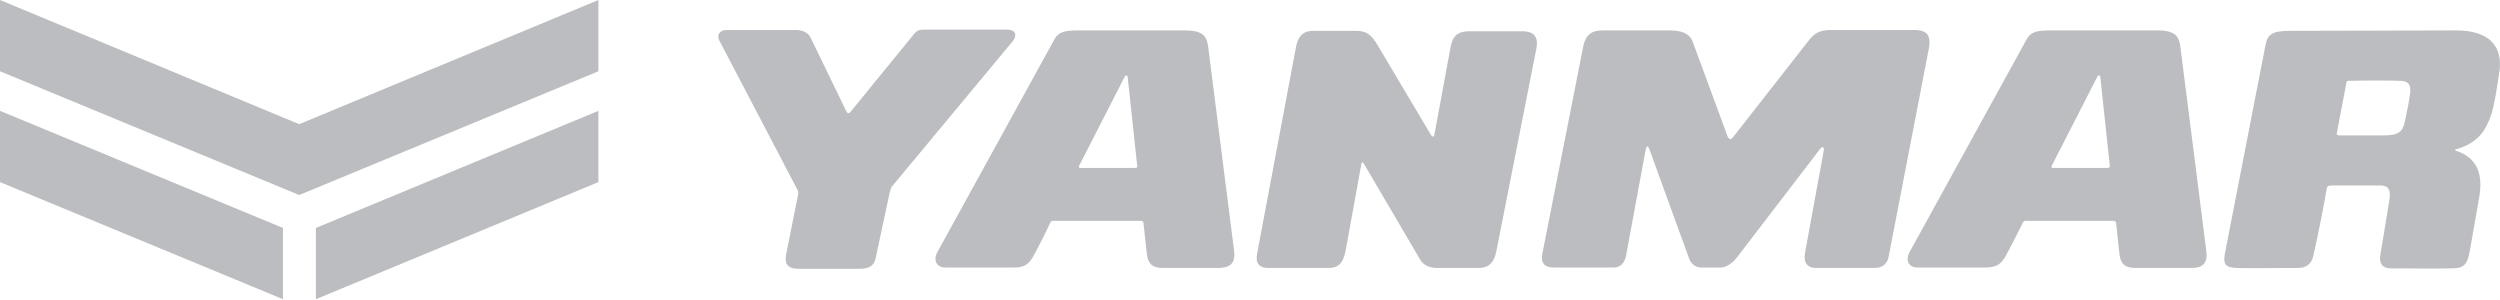
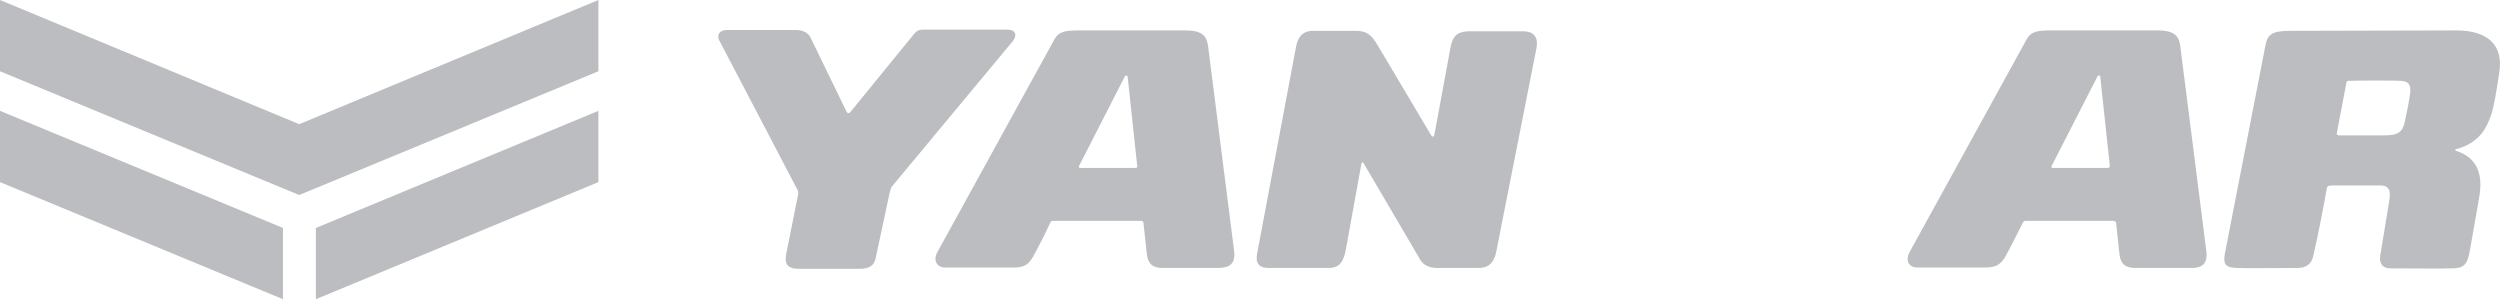
<svg xmlns="http://www.w3.org/2000/svg" fill="none" viewBox="0 0 500 60" height="60" width="500">
  <g clip-path="url(#clip0_726_2694)">
    <path fill="#BCBDC0" d="M246.779 49.839L241.695 9.834C241.445 7.668 241.112 6.084 237.028 6.084H215.775C213.108 6.084 211.775 6.251 210.858 7.918L187.522 50.339C186.522 52.006 187.355 53.506 189.022 53.506H202.774C204.607 53.506 205.524 53.09 206.524 51.506C207.858 49.089 209.108 46.589 210.108 44.422C210.275 44.255 210.358 44.172 210.608 44.172H228.193C228.443 44.172 228.693 44.338 228.693 44.589L229.36 50.756C229.61 53.006 230.777 53.59 232.527 53.59H243.862C246.279 53.506 247.196 52.423 246.779 49.839ZM226.943 33.587H216.025C215.859 33.587 215.692 33.42 215.775 33.254L224.943 15.335C225.026 15.085 225.36 14.918 225.526 15.335L227.443 33.17C227.527 33.504 227.36 33.587 226.943 33.587Z" />
    <path fill="#BCBDC0" d="M441.218 49.839L436.134 9.834C435.884 7.668 435.551 6.084 431.467 6.084H410.215C407.548 6.084 406.214 6.251 405.297 7.918L381.961 50.339C380.961 52.089 381.795 53.506 383.462 53.506H397.213C399.047 53.423 399.964 53.09 400.964 51.506C402.297 49.089 403.547 46.589 404.631 44.422C404.797 44.255 404.881 44.172 405.131 44.172H422.716C422.966 44.172 423.216 44.422 423.216 44.589L423.883 50.756C424.133 53.006 425.3 53.59 427.05 53.59H438.385C440.802 53.59 441.635 52.339 441.218 49.839ZM421.466 33.587H410.548C410.381 33.587 410.215 33.42 410.298 33.254L419.466 15.335C419.549 15.085 419.966 14.918 420.049 15.335L421.966 33.17C421.966 33.42 421.799 33.587 421.466 33.587Z" />
-     <path fill="#BCBDC0" d="M361.042 50.339L364.709 30.337C364.959 29.253 364.459 29.253 364.042 29.753L347.374 51.506C346.54 52.589 345.207 53.506 344.207 53.506H340.206C339.123 53.506 338.206 52.756 337.873 51.839L329.872 29.837C329.538 28.92 329.288 29.253 329.122 30.003L325.205 51.172C324.954 52.506 324.121 53.506 322.788 53.506H310.703C308.953 53.506 308.119 52.589 308.453 50.839L316.62 9.418C317.12 6.751 318.537 6.084 320.537 6.084H333.789C336.206 6.084 337.873 6.584 338.539 8.334L345.54 27.336C345.818 27.948 346.179 27.975 346.624 27.42L361.625 8.251C362.876 6.584 363.959 6 366.209 6H382.878C385.795 6 386.128 7.501 385.795 9.584L377.711 51.422C377.461 52.756 376.46 53.589 374.96 53.589H363.459C360.959 53.673 360.709 52.006 361.042 50.339Z" />
    <path fill="#BCBDC0" d="M286.867 27.003L290.117 9.418C290.617 6.751 291.951 6.251 294.034 6.251H304.452C306.369 6.251 307.786 7.001 307.286 9.668L299.285 50.173C298.785 52.84 297.451 53.59 295.785 53.59H287.45C285.95 53.59 284.7 53.09 284.033 51.923L272.782 32.754C272.532 32.337 272.282 32.42 272.282 32.754L269.198 49.756C268.781 51.923 268.198 53.59 265.781 53.59H253.696C251.696 53.59 251.029 52.506 251.446 50.589L259.197 9.418C259.697 6.668 261.197 6.167 262.614 6.167H271.198C273.365 6.167 274.365 7.001 275.699 9.335L286.2 27.003C286.367 27.337 286.784 27.503 286.867 27.003Z" />
    <path fill="#BCBDC0" d="M491.307 6.084L458.137 6.167C454.386 6.167 453.47 6.834 453.053 9.251L444.969 50.756C444.635 52.673 444.969 53.506 447.219 53.59C448.386 53.673 458.47 53.59 459.554 53.59C461.387 53.59 462.304 52.673 462.637 51.256C463.721 46.672 465.054 39.505 465.304 37.921C465.471 37.171 465.471 37.088 466.804 37.088H476.056C477.556 37.088 478.223 37.838 477.889 39.921L476.056 51.089C475.806 52.589 476.389 53.673 478.139 53.673C480.473 53.673 488.724 53.756 490.224 53.673C492.558 53.673 493.474 53.173 493.974 50.089L495.808 39.671C496.391 36.421 496.475 31.837 491.224 30.17C490.974 30.087 490.974 29.837 491.224 29.837C495.475 28.67 497.141 26.17 498.225 23.003C498.892 21.002 499.392 17.502 499.808 14.835C500.892 8.751 497.225 6.084 491.307 6.084ZM482.056 18.419C481.973 19.419 481.39 22.419 480.973 24.336C480.473 26.503 479.639 27.086 476.472 27.086H467.971C467.388 27.086 467.305 26.92 467.388 26.503L469.305 16.419C469.388 16.252 469.471 16.169 469.721 16.169C471.972 16.085 479.389 16.085 480.139 16.169C481.723 16.252 482.14 16.919 482.056 18.419Z" />
    <path fill="#BCBDC0" d="M170.27 22.169L182.438 7.251C183.105 6.418 183.438 5.917 184.772 5.917H201.274C203.607 5.917 203.191 7.418 202.607 8.168L178.354 37.338C178.188 37.588 178.021 38.255 177.938 38.505L175.104 51.756C174.771 53.256 173.604 53.756 172.02 53.756H159.685C157.102 53.756 156.935 52.34 157.268 50.673L159.602 39.005C159.685 38.588 159.685 38.338 159.519 38.005L143.767 7.918C143.35 6.918 144.017 6.001 145.35 6.001H159.185C160.519 6.001 161.602 6.501 162.102 7.501L169.27 22.253C169.52 22.836 169.937 22.669 170.27 22.169Z" />
    <path fill="#BCBDC0" d="M63.174 59.84L119.68 36.421V22.169L63.174 45.589V59.84Z" />
    <path fill="#BCBDC0" d="M59.84 24.836L0 0V14.252L59.84 39.005L119.681 14.252V0L59.84 24.836Z" />
    <path fill="#BCBDC0" d="M0 36.421L56.59 59.84V45.589L0 22.169V36.421Z" />
  </g>
  <defs>
    <clipPath id="clip0_726_2694">
      <rect fill="white" height="59.84" width="500" />
    </clipPath>
  </defs>
</svg>